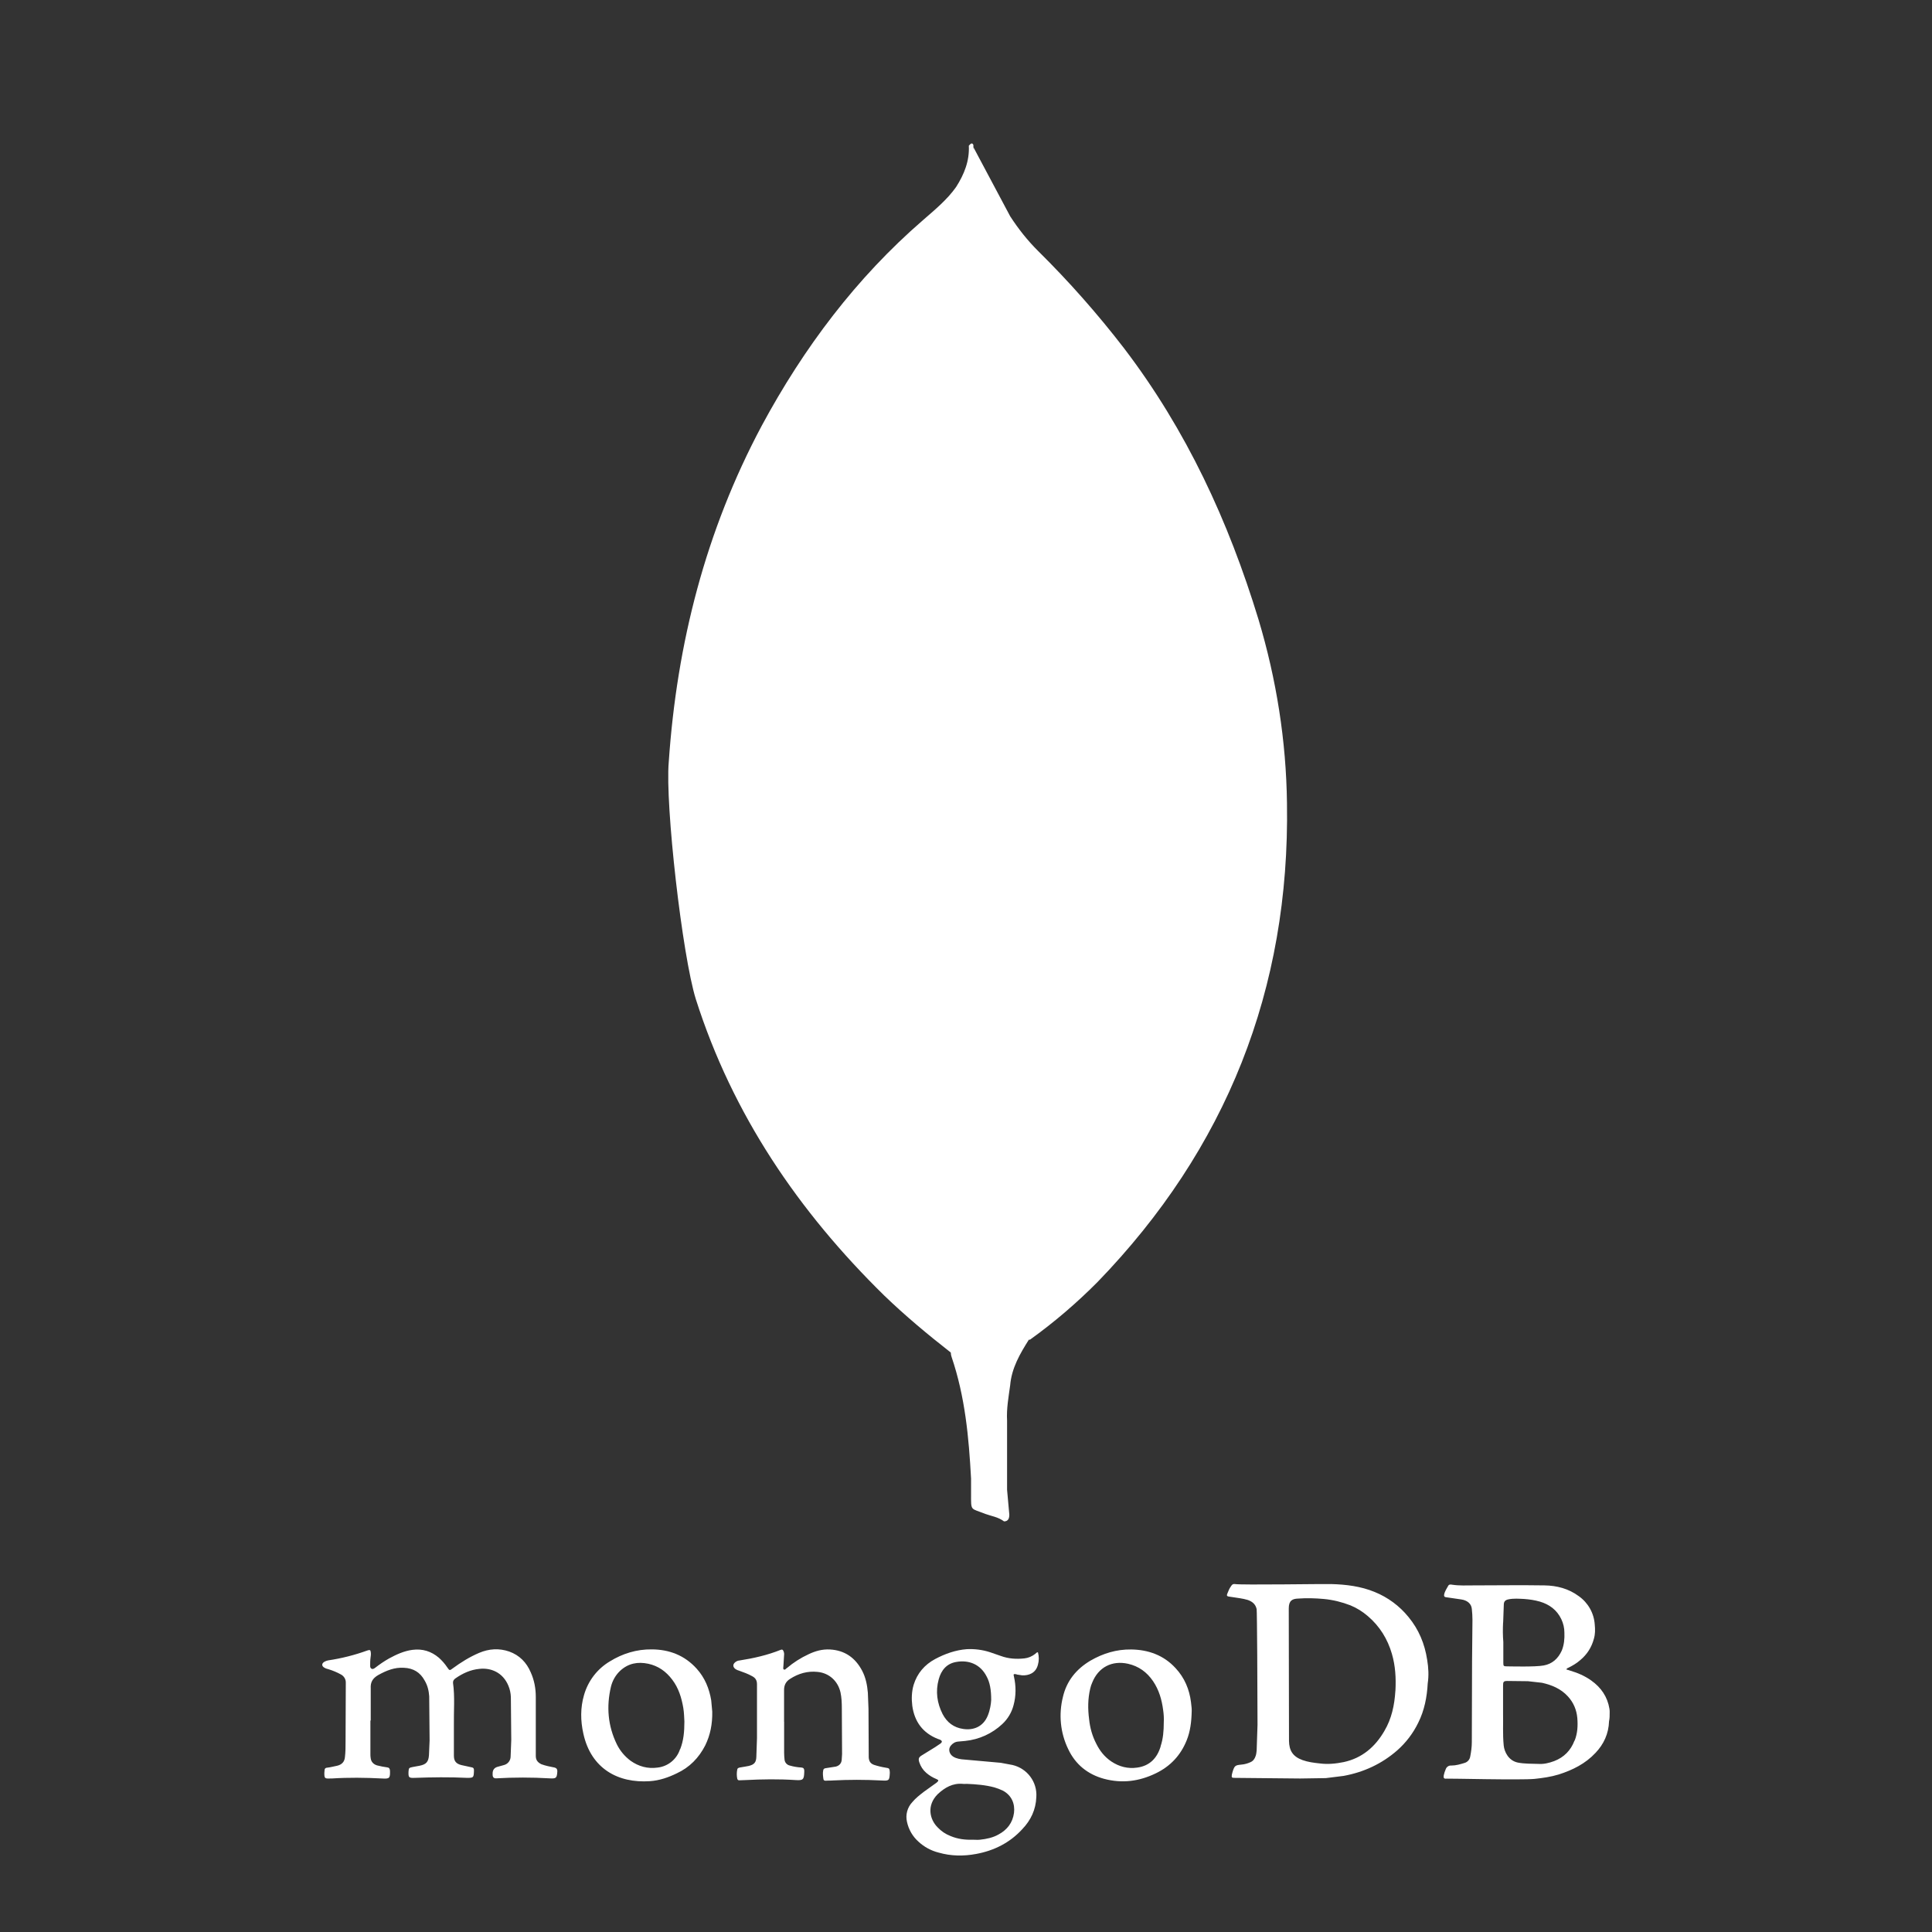
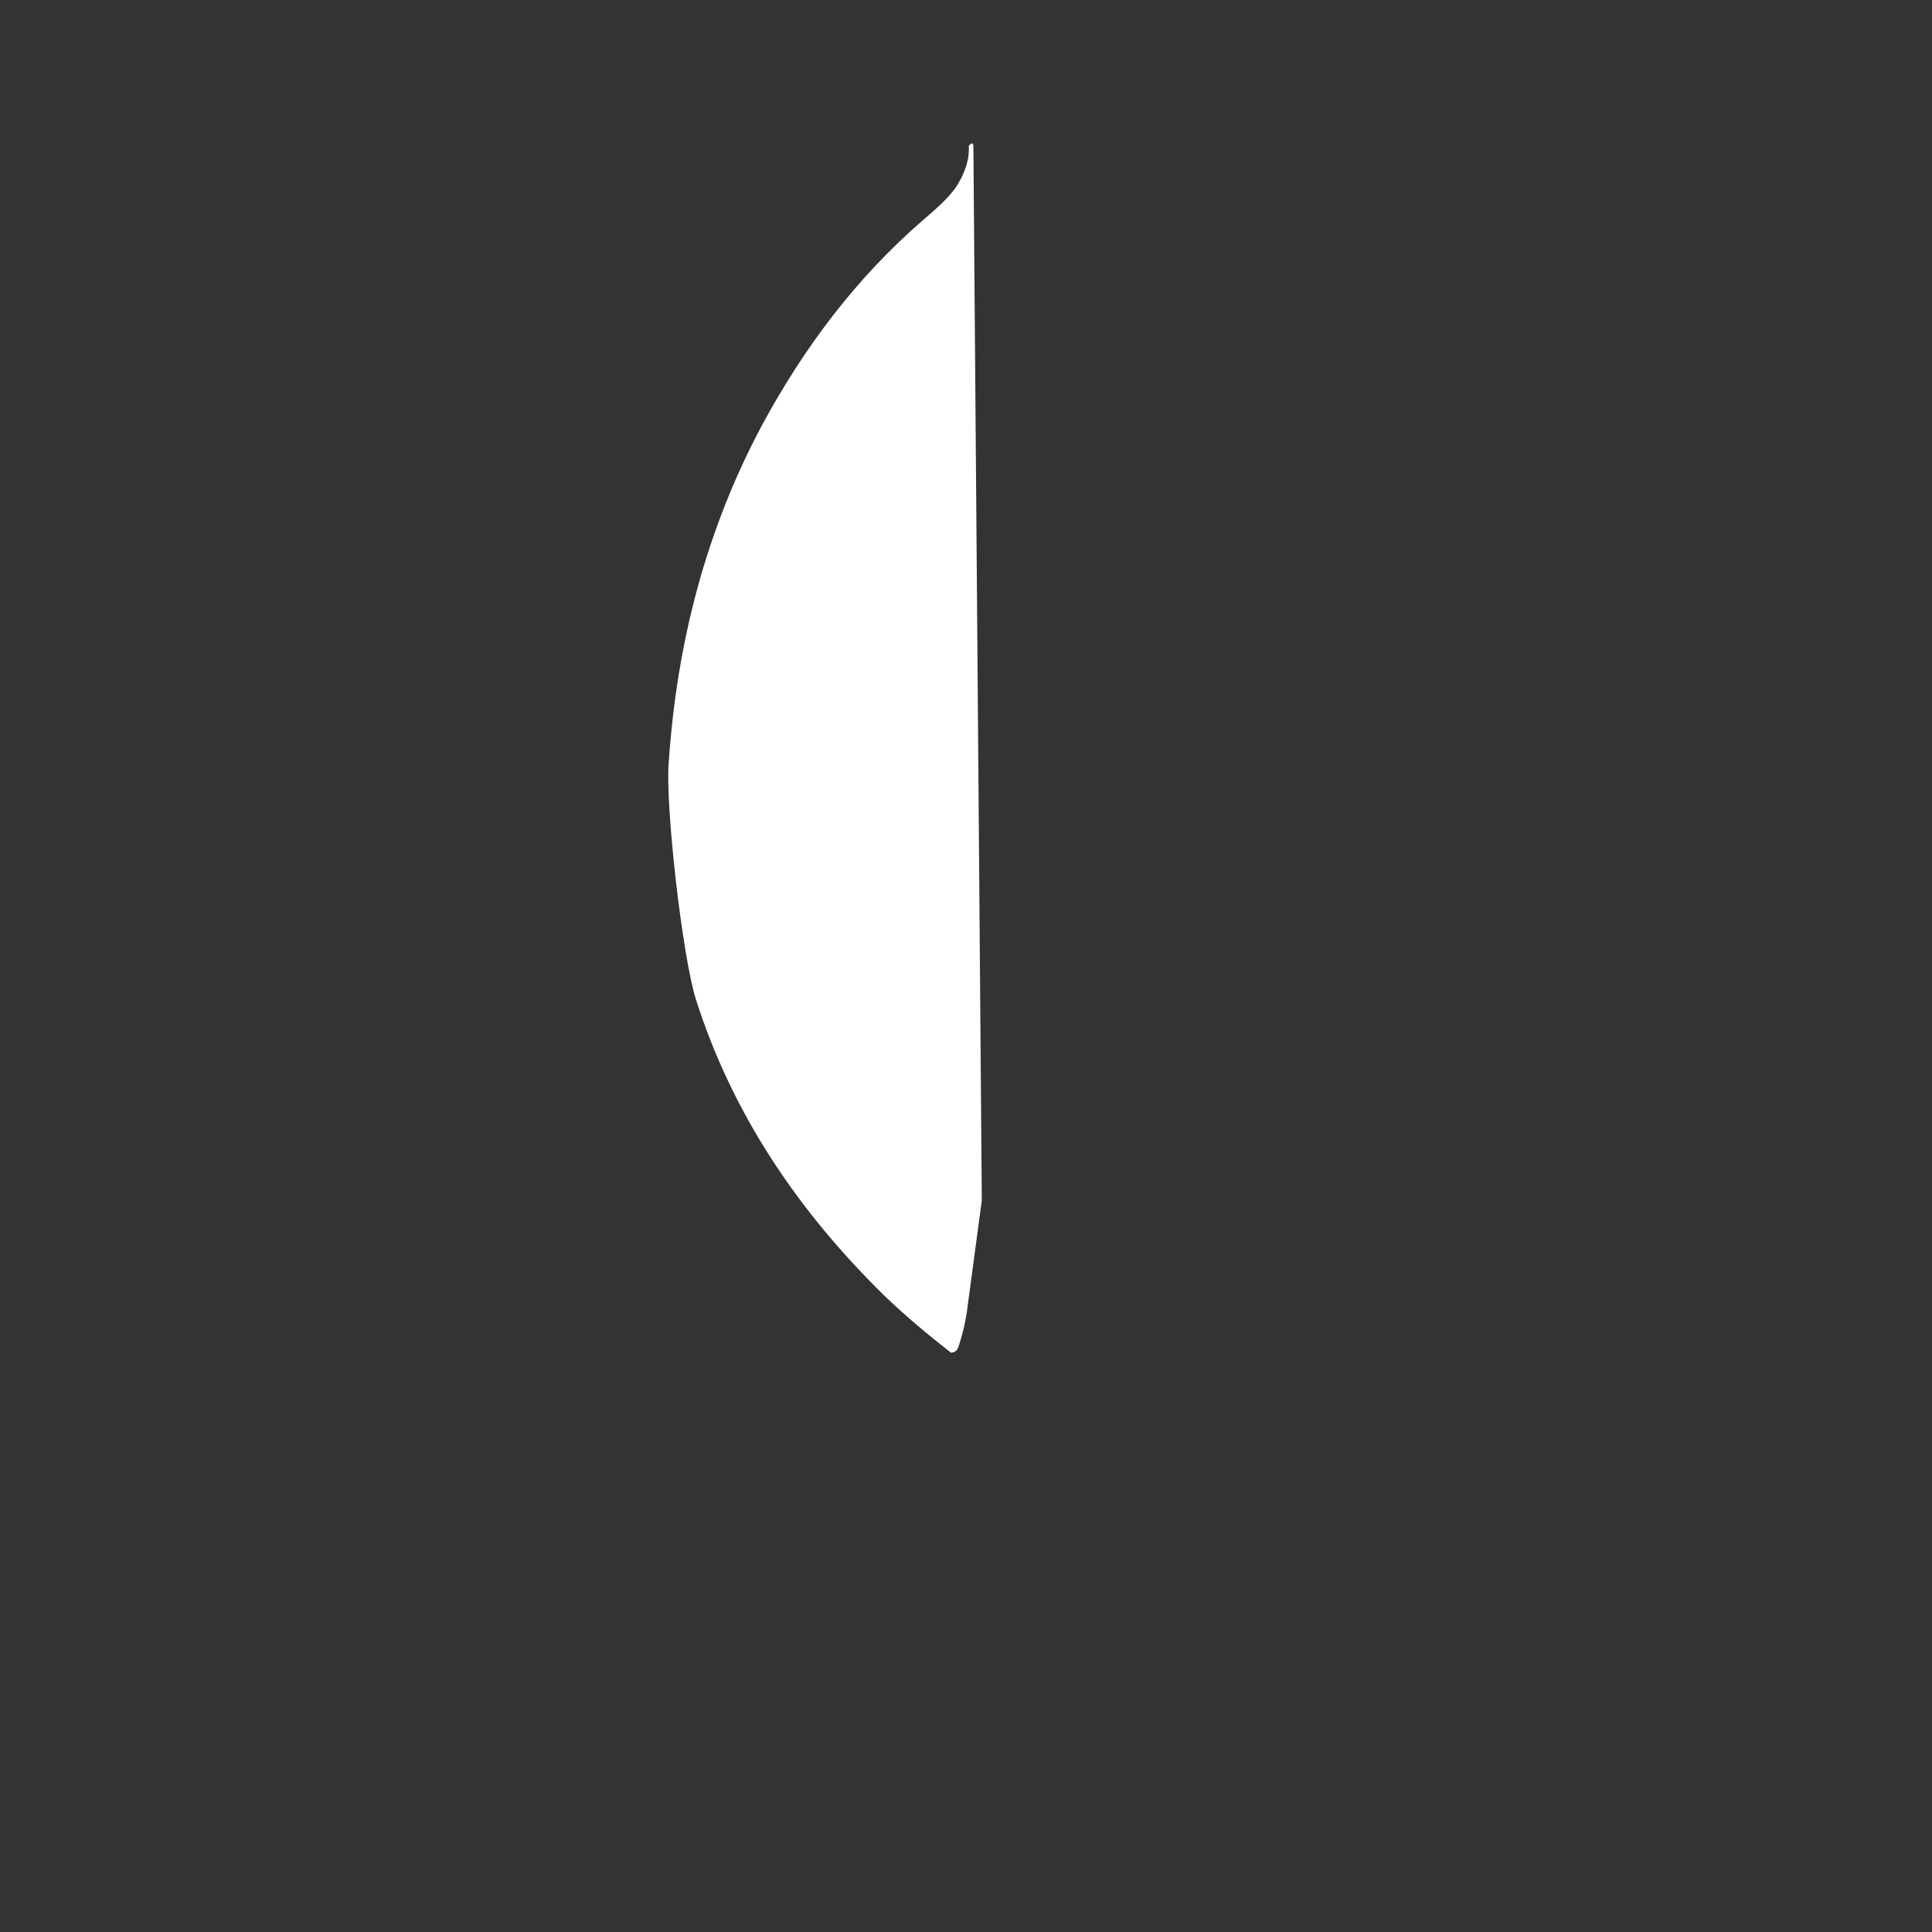
<svg xmlns="http://www.w3.org/2000/svg" id="Layer_1" viewBox="0 0 2500 2500">
  <rect x="0" y="0" width="2500" height="2500" fill="#333333" stroke="none" />
  <defs>
    <style>
      .cls-1 {
        fill: #fff;
      }
    </style>
  </defs>
-   <path class="cls-1" d="M1259.55,190.44l47.6,89.4c10.7,16.5,22.3,31.1,35.9,44.7,40,39.5,77.3,81.7,111.6,126.29,80.6,105.8,134.99,223.39,173.79,350.59,23.3,77.6,35.9,157.39,36.9,237.89,3.9,240.89-78.7,447.68-245.09,619.58-27,27.2-56.3,52.3-87.5,74.7-16.5,0-24.3-12.6-31.1-24.3-12.4-21.6-20.6-45.3-24.3-69.9-5.9-29.2-9.7-58.3-7.8-88.3v-13.6c-1.3-3.1-15.8-1340.15-10-1347.05h0Z" />
  <path class="cls-1" d="M1259.55,187.54c-1.9-3.9-3.9-1-5.9,1,1,19.5-5.9,36.9-16.5,53.5-11.7,16.5-27.2,29.2-42.8,42.8-86.3,74.7-154.29,165.09-208.69,266.09-72.5,135.89-109.8,281.59-120.3,435.08-4.8,55.3,17.5,250.49,35,306.79,47.6,149.59,132.99,274.89,243.79,383.58,27.2,26.2,56.3,50.5,86.3,73.9,8.8,0,9.7-7.8,11.7-13.6,3.9-12.4,6.8-25,8.8-37.8l19.5-145.59-10.9-1365.75Z" />
-   <path class="cls-1" d="M1307.15,1792.58c1.9-22.3,12.6-40.7,24.3-59.2-11.7-4.8-20.4-14.5-27.2-25.2-5.9-10.2-10.7-20.9-14.5-32.1-13.6-40.7-16.5-83.6-20.4-125.19v-25.2c-4.8,3.9-5.9,36.9-5.9,41.8-2.8,44.1-8.7,87.8-17.5,131.09-2.9,17.5-4.8,35-15.6,50.5,0,1.9,0,3.9,1,6.8,17.5,51.5,22.3,103.9,25.2,157.39v19.5c0,23.3-1,18.4,18.4,26.2,7.8,2.9,16.5,3.9,24.3,9.7,5.9,0,6.8-4.8,6.8-8.8l-2.9-32.1v-89.4c-.9-15.6,2-31.1,4-45.8h0Z" />
-   <path class="cls-1" d="M479.31,2226.41v43.19c0,1.74,0,3.47.31,5.11.51,5.11,3.68,8.27,8.27,9.7,4.29,1.12,8.68,1.94,13.07,2.55,2.55.31,3.37,1.43,3.68,4.19.31,9.7-.51,10.82-9.9,10.21-21.85-1.12-43.8-1.43-65.66,0h-2.04c-6.84.31-7.35-.31-7.35-7.15,0-1.12.31-2.55.31-3.68,0-2.04,1.43-3.16,3.37-3.16,4.59-.51,8.78-1.74,13.07-2.55,5.92-1.43,9.39-5.1,9.9-11.13.82-6.53.82-13.38.82-19.91l.31-76.17c.2-4.49-2.25-8.68-6.23-10.82-5.1-2.86-10.62-5.1-16.24-6.84-1.74-.51-3.37-.82-4.8-1.74-4.19-2.04-4.29-5.72-.31-7.96,1.43-.82,3.16-1.43,4.8-1.74,17.23-2.55,34.17-6.83,50.54-12.76,3.37-1.12,4.29-.82,4.59,2.55.31,2.04,0,4.59-.31,6.53-.51,3.68-.51,7.35-.51,10.82,0,1.43.31,2.86,1.74,3.68s2.86,0,4.19-.82c5.92-4.59,11.95-8.78,18.48-12.46,9.39-5.1,19.3-9.7,30.12-11.13,13.07-1.74,24.4,1.74,34.41,10.21,4.08,3.68,7.76,7.86,10.82,12.46,2.86,4.19,3.16,4.29,6.84,1.43,10.82-7.96,22.16-15.01,34.41-20.22,12.76-5.41,25.83-6.23,38.9-1.74,13.38,4.8,22.46,14.19,27.88,26.96,4.59,10.21,6.53,20.83,6.53,31.86v76.17c0,5.11,2.04,8.27,7.15,10.82,5.41,2.04,11.33,3.16,17.05,4.29q3.68.82,3.68,4.59c-.51,9.39-1.43,9.9-10.52,9.39-22.78-1.33-45.63-1.33-68.41,0q-4.59.31-4.8-4.29v-1.43q-.31-7.66,7.15-9.39l7.35-2.04c5.11-1.23,8.78-5.82,8.78-11.13l.82-21.34-.51-55.65c-.21-5-1.23-9.91-3.17-14.5-7.15-17.36-22.77-23.59-37.78-21.85-11.33,1.12-21.34,5.72-30.73,12.25-2.04,1.43-3.37,3.16-3.16,5.92,2.55,18.18.82,36.35,1.12,54.53v39.52c0,7.15,2.86,10.52,9.7,12.25l13.07,2.86c2.04.31,3.17,1.12,3.17,3.37v2.04c-.31,7.96-.82,8.27-8.78,8.27-22.77-1.12-45.44-.82-67.9,0-7.66.31-8.27-.51-7.96-8.27.31-4.6.82-4.8,5.11-5.72l9.39-1.74c8.27-1.74,11.33-4.8,11.95-13.68l.82-19.09-.51-57.08c-.51-7.15-2.04-13.89-5.92-20.42-5.72-10.52-14.6-15.93-26.75-16.44-12.25-.82-22.97,3.68-33.29,9.39-7.15,4.19-10.21,9.09-9.7,17.36v41.46l-.41.1ZM1014.66,2228.15v40.03c0,2.86.21,5.72.51,8.47.2,3.88,3.06,7.15,6.84,7.96,4.9,1.43,9.9,2.25,15.01,2.55,2.86.31,3.37,1.43,3.68,3.68v2.04c-.31,9.9-1.43,11.13-11.13,10.52-21.65-1.43-43.19-1.12-64.74,0l-8.27.31c-1.74,0-2.04-.82-2.55-2.04-.82-3.94-.82-8.01,0-11.95.31-1.74,1.43-2.04,3.16-2.55,4.19-.51,7.66-1.43,11.64-2.04,7.15-1.74,9.7-4.59,9.9-11.95l.82-23.89v-69.94c0-5.11-2.04-8.27-6.53-10.52-5.11-2.86-10.52-4.8-16.24-6.84-1.74-.51-3.37-1.12-4.8-2.04-3.68-2.55-4.19-6.23-.51-9.09,1.63-1.33,3.57-2.14,5.72-2.25,18.18-2.86,35.84-6.84,52.89-13.68,2.04-.82,2.86-.31,3.68,1.43s1.12,3.68.82,5.72l-.82,13.38c0,1.74-.82,4.19.51,4.8,1.74,1.12,2.86-1.43,4.29-2.04,8.37-7.05,17.64-12.95,27.57-17.56,8.78-4.19,17.87-6.84,28.08-6.23,19.09,1.12,32.67,10.82,41.46,27.57,4.59,8.78,6.53,18.48,7.35,28.39l.82,20.83.31,62.8c.31,4.8,2.04,7.96,6.84,9.7,5,1.63,10.12,2.86,15.32,3.68,4.59.51,4.8,1.43,5.11,5.72v1.43c-.51,9.7-1.12,9.9-10.82,9.39-21.19-1.12-42.42-1.12-63.61,0-2.86.31-5.72,0-8.27.31-1.74,0-2.86-.31-3.17-2.04-.51-3.68-1.12-7.35-.31-11.33.31-1.74,1.12-2.55,3.17-2.86l13.07-2.04c4.59-1.12,7.15-4.19,7.66-8.27l.51-7.96-.31-59.43c0-6.84-.31-13.68-1.74-20.42-3.37-14.6-14.5-24.92-29.51-26.45-13.07-1.43-24.92,2.04-35.84,9.09-5.41,3.37-7.66,8.27-7.66,14.19v42.89q0-.82.31-.82l-.21-.61Z" />
-   <path class="cls-1" d="M1846.75,2147.79c-3.17-20.73-10.82-39.21-24.2-55.44-11.64-14.29-26.65-25.43-43.8-32.37-17.87-7.35-36.96-9.7-56.26-10.21-7.96-.31-116.51,1.43-124.47,0-2.04-.31-3.37.31-4.59,2.04-1.43,2.04-2.86,4.29-3.68,6.53-3.37,7.66-3.37,7.15,4.8,8.27,6.84,1.12,13.38,1.74,19.91,3.68,5.92,2.04,10.21,5.41,11.64,11.95.51,3.17,1.12,103.13,1.12,149.69l-1.12,33.29c-.31,2.55-.51,5.1-1.43,7.35-1.12,3.37-3.17,6.23-6.53,7.66-3.78,1.74-7.76,2.86-11.95,3.17-7.66.82-8.78,1.12-11.33,9.7l-.82,3.17c-.51,3.68-.31,4.29,3.37,4.29l84.95.82,33.29-.51,22.97-2.86c26.14-4.8,49.42-15.62,69.33-32.98,11.33-10.01,20.63-22.16,27.26-35.84,7.96-15.93,11.33-33.29,12.25-50.85,1.53-10.11,1.02-20.32-.71-30.53h0ZM1805.6,2188.12c-1.12,18.18-4.8,35.84-14.19,51.67-11.95,20.73-29,35.23-52.59,40.33-10.21,2.04-20.42,3.16-31.14,1.74-7.66-.82-15.01-1.74-22.16-4.29-12.76-4.59-17.36-12.46-17.56-24.91l-.31-171.34c0-10.21,4.59-12.46,11.95-12.76,11.13-.82,22.46-.51,33.49.51,11.84,1.12,23.38,3.98,34.41,8.27,8.17,3.37,15.72,8.07,22.46,13.89,15.32,13.07,25.53,29.51,31.14,48.81,4.59,15.62,5.41,31.55,4.59,47.48l-.1.61ZM2082.92,2216c0-1.74,0-3.16-.31-4.8-2.55-15.62-10.82-27.57-23.59-36.66-8.27-5.92-17.56-9.9-27.26-12.76-1.74-.51-3.16-1.12-4.8-1.43.31-1.43,1.12-1.74,2.04-2.04,5.72-2.86,11.13-5.92,15.93-10.21,8.78-7.35,14.6-16.44,17.56-27.57,1.74-5.92,1.74-11.95,1.12-18.18-.92-14.81-8.58-28.39-20.73-36.96-13.07-9.7-28.39-13.68-44.31-13.89-30.73-.51-61.67,0-92.31,0-8.78,0-17.56.51-26.75-.82-1.74-.31-4.19-.82-5.41,1.12-2.04,3.68-4.6,7.35-5.41,11.64-.31,2.04.31,3.17,2.55,3.37l19.61,2.86c7.66,1.12,13.07,5.41,13.68,12.25.51,4.7.82,9.5.82,14.19l-.51,53.1-.31,105.07c0,6.23-.82,12.25-2.04,18.48-.61,4.08-3.47,7.35-7.35,8.47-5.72,1.74-11.13,3.37-17.05,3.37-3.27-.31-6.33,1.74-7.35,4.8-1.12,2.55-2.04,5.41-2.55,7.96-.51,3.37.31,4.59,3.68,4.19,2.55-.31,96.29,2.04,113.95.31,10.52-1.12,20.83-2.55,31.24-5.72,17.87-5.72,34.41-13.89,47.48-27.88,10.82-11.33,17.05-25.02,17.56-40.95.82-3.68.82-7.35.82-11.33h0ZM1945.08,2099.49l.82-22.77c0-4.29,1.73-6.23,5.92-7.15,6.84-1.43,13.68-.82,20.42-.51,6.84.51,13.38,1.43,20.22,3.37,12.46,3.67,22.16,10.82,27.88,22.77,2.55,5.41,3.98,11.33,3.98,17.36.31,7.96-.31,15.62-3.37,23.28-4.8,10.52-12.46,17.36-23.59,19.3-11.13,2.04-42.58,1.12-47.48,1.12-4.29,0-4.59-.51-4.59-4.8v-26.75c-.71-8.27-.71-16.64-.31-25.02l.1-.2ZM2037.38,2252.35c-4.8,12.76-13.68,21.65-26.14,26.45-6.84,2.55-13.68,4.19-20.83,3.68-8.78-.31-17.56,0-26.45-1.74-11.95-2.55-17.36-13.89-18.18-22.16-1.43-14.5-.51-29.3-.82-40.03v-37.47c0-4.59.51-5.92,5.41-5.92l26.75.31,18.18,2.04c12.76,2.86,24.4,7.66,33.49,17.56,7.35,7.96,11.33,17.56,12.25,28.08.82,9.9.31,19.61-3.37,29l-.31.2Z" />
-   <path class="cls-1" d="M1315.48,2166.78l7.35,1.12c7.96.31,17.36-2.55,20.22-13.68,1.53-5.3,1.53-10.93,0-16.23-1.74,0-2.55,1.43-3.37,2.04-4.29,3.37-9.09,5.41-14.19,5.92-10.21,1.12-20.42.51-30.43-3.16l-13.89-4.8c-9.7-3.16-19.91-4.49-30.12-3.98-14.5,1.12-28.08,5.92-40.95,12.76-13.68,7.35-23.28,18.48-27.88,33.49-2.55,8.78-2.86,17.87-1.74,26.96,2.86,20.73,13.68,35.23,32.98,42.89,1.12.31,2.04.82,3.17,1.12,2.55,1.43,2.86,2.86.51,4.8l-7.15,4.8-17.05,10.52c-4.29,2.55-4.8,4.59-3.37,9.09,1.74,5.31,4.8,10.01,9.09,13.68,3.88,3.37,8.27,6.02,13.07,7.96,3.17,1.43,3.17,2.04.31,4.59l-16.24,11.64c-5.41,4.19-10.82,8.27-15.32,13.68-6.42,6.82-8.99,16.41-6.84,25.53,2.14,9.9,7.25,18.79,14.81,25.53,7.37,6.86,16.37,11.75,26.14,14.19,15.93,4.59,32.37,4.8,48.6,1.74,23.28-4.29,43.7-14.6,59.63-32.06,11.13-11.64,17.56-25.32,18.18-41.56,1.33-19.5-11.74-36.96-30.73-41.46l-15.32-2.86-46.87-4.19c-5.1-.31-10.21-1.12-14.5-3.68-5.41-3.37-6.84-9.9-3.37-14.19,2.55-3.17,5.72-5.11,9.7-5.41l9.09-.82c17.96-1.83,34.82-9.5,47.99-21.85,7.03-6.53,12.06-14.92,14.5-24.2,3.37-12.25,3.37-24.92.51-37.37-.82-3.16-.51-3.37,3.37-2.86l.1.31ZM1245.84,2308.3c1.74.31,3.37,0,5.11,0,11.95.51,24.2,1.43,35.84,4.59,3.78,1.12,7.56,2.55,11.13,4.29,11.33,6.23,15.62,17.05,14.19,28.69-1.74,12.76-8.78,21.85-19.91,27.88-7.35,4.19-15.62,5.92-24.2,6.84-3.17.31-5.92,0-9.09,0-9.9.31-19.6-.82-29-4.8-6.53-2.55-11.95-6.23-16.75-11.33-9.9-9.9-14.6-28.08.31-42.89,9.09-8.48,19.3-14.4,32.37-13.27h0ZM1278.31,2219.67c-5.92,15.01-19.09,19.61-32.06,17.56-11.95-1.74-20.73-8.27-26.45-19.09-7.35-14.5-9.39-29.51-5.1-45.13,3.16-11.64,10.21-20.42,22.77-22.46,15.93-2.86,31.14,2.86,39.21,18.79,4.19,7.66,5.92,17.05,5.92,30.43-.31,5.41-1.43,12.76-4.29,19.91h0ZM920.32,2200.27c-2.55-15.32-8.27-29.31-18.79-40.95-15.62-17.36-35.53-24.91-58-25.02-19.6-.31-38.09,5.41-54.53,15.62-16.24,9.7-28.08,25.22-33.29,43.5-4.8,16.44-4.59,33.29-.82,50.03,9.9,44.93,44.62,64.23,86.08,61.37,12.25-.82,23.89-4.8,34.92-10.21,16.44-7.66,28.39-19.91,36.66-36.04,6.53-13.38,9.39-27.57,9.09-43.8l-1.33-14.5ZM879.98,2263.38c-4.19,13.07-15.62,22.46-29.3,23.89-12.46,1.74-24.2-1.43-34.61-8.78-7.56-5.62-13.68-12.87-17.87-21.34-11.64-23.89-13.68-48.81-7.66-74.44,1.94-7.96,6.02-15.11,11.95-20.73,10.52-9.7,22.77-11.95,36.35-9.09,13.07,2.86,22.97,9.9,31.14,20.73s11.95,23.28,14.19,36.35c1.12,6.53,1.12,13.38,1.43,17.56,0,13.68-1.12,24.92-5.41,35.84h-.2ZM1541.14,2202.62c-2.04-16.44-8.27-31.55-19.91-44.01-15.32-16.75-35.23-23.89-57.38-24.2-19.09-.31-36.66,5.1-52.89,14.5-18.18,10.82-30.73,26.14-35.53,46.87-5.72,22.67-3.37,46.56,6.84,67.6,9.39,19.91,25.32,32.67,46.36,38.39,23.28,6.23,45.44,3.37,67.08-7.15,18.79-9.09,32.06-23.28,39.82-42.58,4.59-11.33,6.23-23.59,6.53-37.78.2-2.55-.41-7.15-.92-11.64h0ZM1501.93,2259.7c-4.59,15.32-14.19,25.32-30.43,27.57-11.95,1.74-23.28-1.12-33.49-7.96-8.78-5.92-15.01-13.89-19.6-23.28-5.11-9.9-7.96-20.42-9.09-31.24-1.74-13.38-1.74-26.45,1.43-39.82.61-2.65,1.43-5.21,2.55-7.66,7.96-19.91,25.53-29,46.36-24.4,13.89,3.16,24.4,10.82,32.37,22.46,7.66,11.33,11.33,23.89,13.07,37.37.82,5.41,1.12,11.13.82,15.93,0,11.13-.82,21.34-4.19,31.24l.2-.21Z" />
</svg>